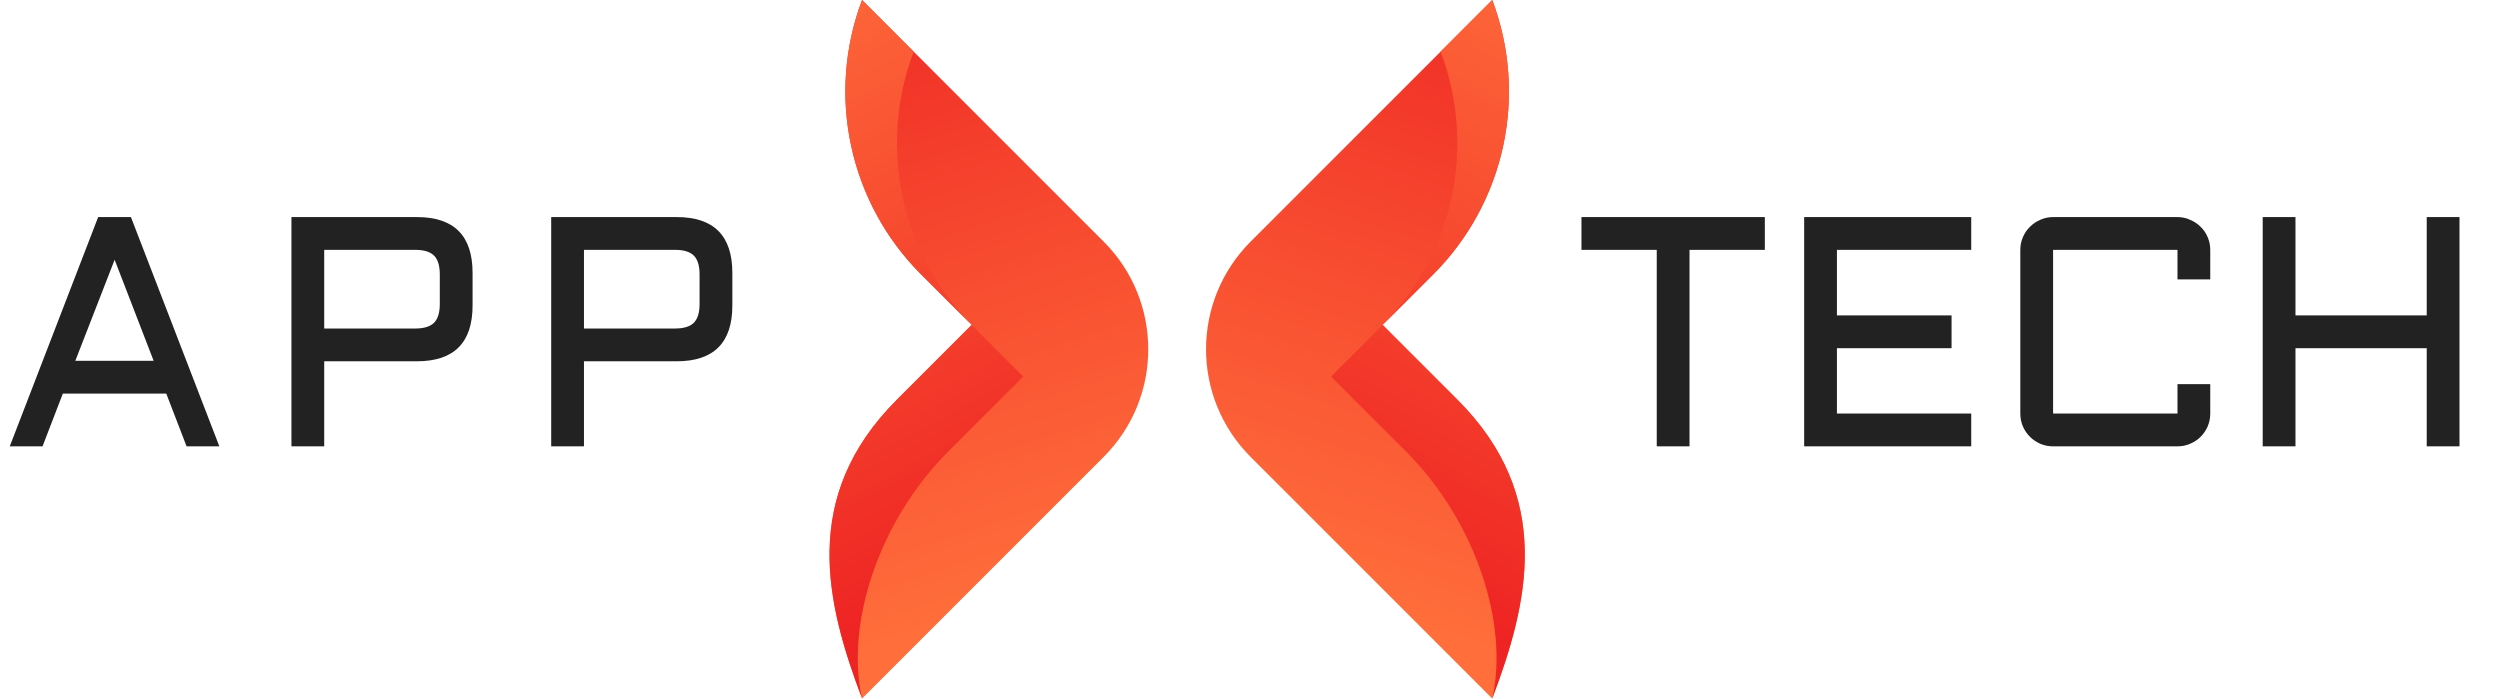
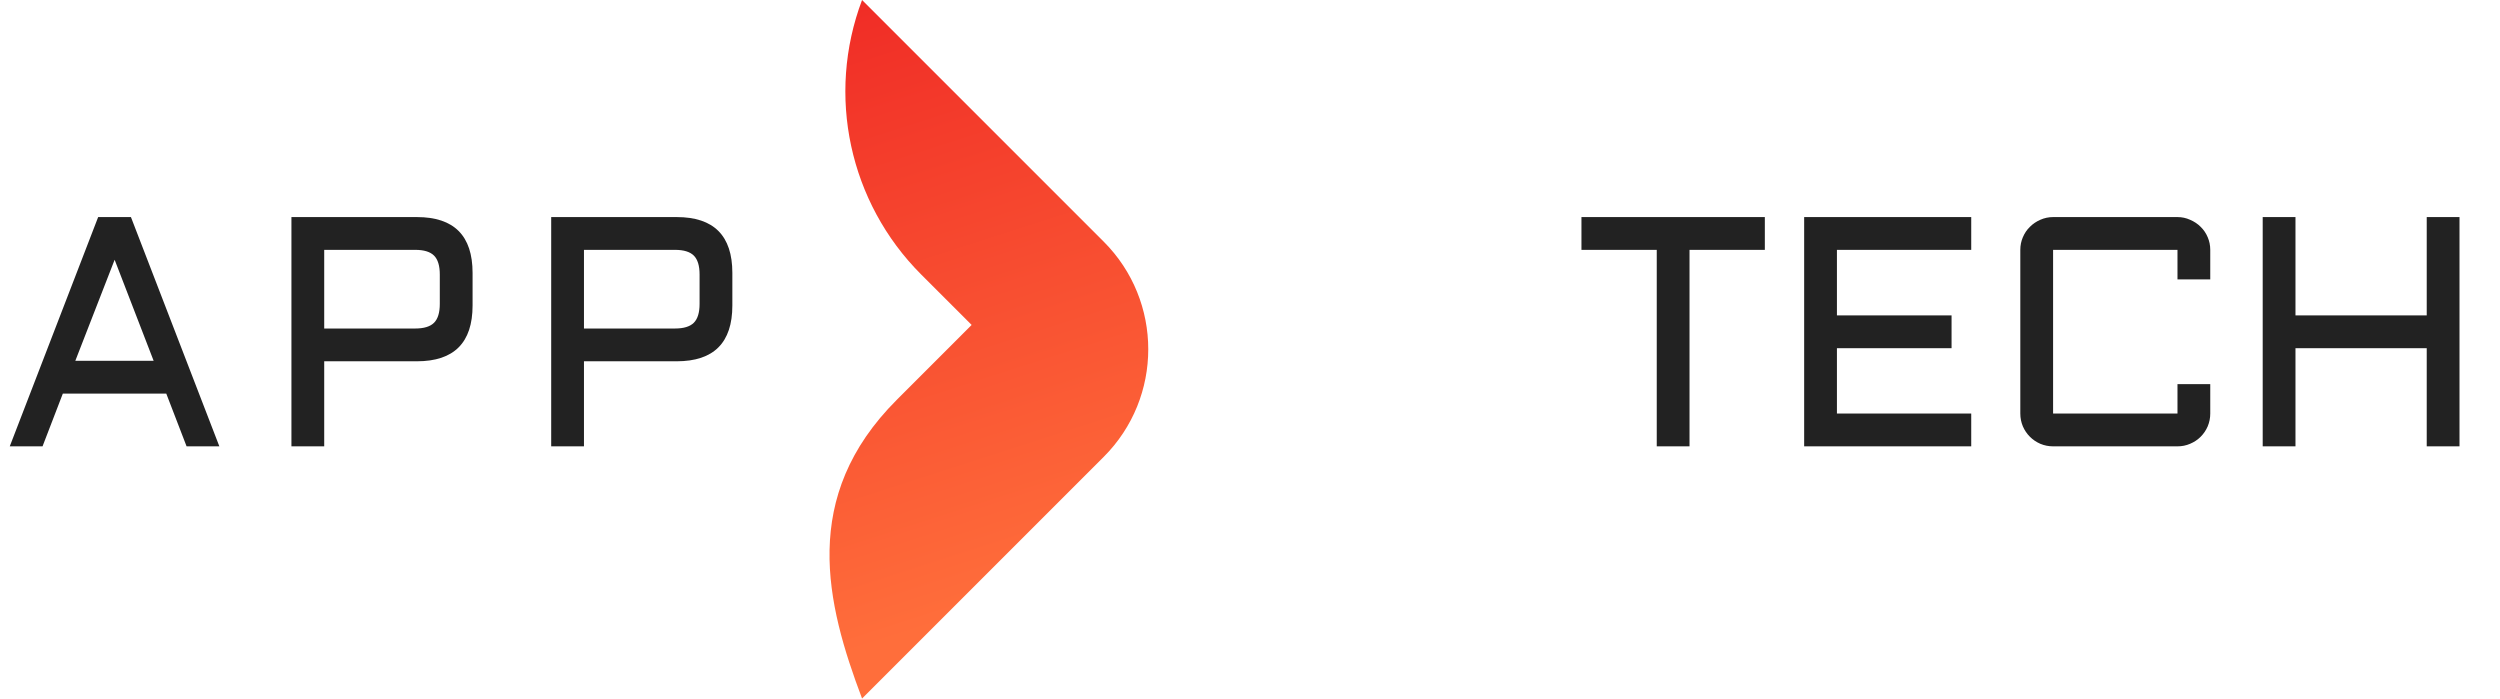
<svg xmlns="http://www.w3.org/2000/svg" width="136" height="38" viewBox="0 0 136 38" fill="none">
  <path d="M7.123 11.809L11.933 24.281H10.15L9.045 21.411H3.418L2.314 24.281H0.531L5.34 11.809H7.123ZM4.097 19.628H8.358L6.236 14.131L4.097 19.628ZM15.854 24.281V11.809H22.681C24.699 11.809 25.708 12.821 25.708 14.845V16.619C25.708 18.642 24.699 19.654 22.681 19.654H17.637V24.281H15.854ZM17.637 17.871H22.586C23.061 17.871 23.403 17.767 23.612 17.558C23.821 17.349 23.925 17.007 23.925 16.532V14.931C23.925 14.456 23.821 14.114 23.612 13.905C23.403 13.696 23.061 13.592 22.586 13.592H17.637V17.871ZM29.985 24.281V11.809H36.813C38.831 11.809 39.84 12.821 39.84 14.845V16.619C39.84 18.642 38.831 19.654 36.813 19.654H31.768V24.281H29.985ZM31.768 17.871H36.717C37.193 17.871 37.535 17.767 37.744 17.558C37.953 17.349 38.057 17.007 38.057 16.532V14.931C38.057 14.456 37.953 14.114 37.744 13.905C37.535 13.696 37.193 13.592 36.717 13.592H31.768V17.871Z" fill="#222222" />
  <path d="M86.031 11.809H96.007V13.592H91.91V24.281H90.127V13.592H86.031V11.809ZM98.146 11.809H107.235V13.592H99.929V17.158H106.165V18.941H99.929V22.498H107.235V24.281H98.146V11.809ZM109.905 13.592C109.905 13.348 109.952 13.119 110.044 12.905C110.137 12.685 110.265 12.496 110.427 12.34C110.589 12.177 110.778 12.05 110.992 11.957C111.213 11.858 111.445 11.809 111.688 11.809H118.455C118.698 11.809 118.927 11.858 119.142 11.957C119.362 12.05 119.554 12.177 119.716 12.34C119.878 12.496 120.006 12.685 120.099 12.905C120.191 13.119 120.238 13.348 120.238 13.592V15.201H118.455V13.592H111.688V22.498H118.455V20.898H120.238V22.498C120.238 22.742 120.191 22.974 120.099 23.194C120.006 23.409 119.878 23.597 119.716 23.759C119.554 23.922 119.362 24.049 119.142 24.142C118.927 24.235 118.698 24.281 118.455 24.281H111.688C111.445 24.281 111.213 24.235 110.992 24.142C110.778 24.049 110.589 23.922 110.427 23.759C110.265 23.597 110.137 23.409 110.044 23.194C109.952 22.974 109.905 22.742 109.905 22.498V13.592ZM133.797 11.809V24.281H132.014V18.941H124.874V24.281H123.091V11.809H124.874V17.158H132.014V11.809H133.797Z" fill="#222222" />
-   <path d="M81.178 38C83.134 32.823 84.568 27.028 79.286 21.746L75.217 17.677L77.963 14.931C81.876 11.018 83.133 5.177 81.178 0L68.036 13.142C64.8 16.377 64.8 21.623 68.036 24.858L81.178 38Z" fill="url(#paint0_linear_167_485)" />
-   <path d="M75.155 17.74L72.409 20.486L76.478 24.554C80.344 28.42 82.079 34.029 81.179 38C83.134 32.823 84.569 27.028 79.286 21.746L75.217 17.677L77.963 14.931C81.876 11.018 83.134 5.177 81.178 0L78.37 2.808C80.326 7.985 79.068 13.827 75.155 17.74Z" fill="url(#paint1_linear_167_485)" />
  <path d="M46.896 38C44.941 32.823 43.506 27.028 48.789 21.746L52.857 17.677L50.111 14.931C46.199 11.018 44.941 5.177 46.896 0L60.038 13.142C63.274 16.377 63.274 21.623 60.038 24.858L46.896 38Z" fill="url(#paint2_linear_167_485)" />
-   <path d="M52.919 17.74L55.665 20.486L51.596 24.554C47.73 28.42 45.995 34.029 46.896 38C44.94 32.823 43.506 27.028 48.788 21.746L52.857 17.677L50.111 14.931C46.198 11.018 44.94 5.177 46.896 0L49.704 2.808C47.748 7.985 49.006 13.827 52.919 17.74Z" fill="url(#paint3_linear_167_485)" />
  <defs>
    <linearGradient id="paint0_linear_167_485" x1="71.962" y1="32.38" x2="83.748" y2="-4.149" gradientUnits="userSpaceOnUse">
      <stop stop-color="#FF6E3B" />
      <stop offset="1" stop-color="#EE2323" />
    </linearGradient>
    <linearGradient id="paint1_linear_167_485" x1="76.271" y1="32.38" x2="92.973" y2="0.913" gradientUnits="userSpaceOnUse">
      <stop stop-color="#EE2323" />
      <stop offset="1" stop-color="#FF6E3B" />
    </linearGradient>
    <linearGradient id="paint2_linear_167_485" x1="56.112" y1="32.38" x2="44.326" y2="-4.149" gradientUnits="userSpaceOnUse">
      <stop stop-color="#FF6E3B" />
      <stop offset="1" stop-color="#EE2323" />
    </linearGradient>
    <linearGradient id="paint3_linear_167_485" x1="51.803" y1="32.38" x2="35.101" y2="0.913" gradientUnits="userSpaceOnUse">
      <stop stop-color="#EE2323" />
      <stop offset="1" stop-color="#FF6E3B" />
    </linearGradient>
  </defs>
</svg>